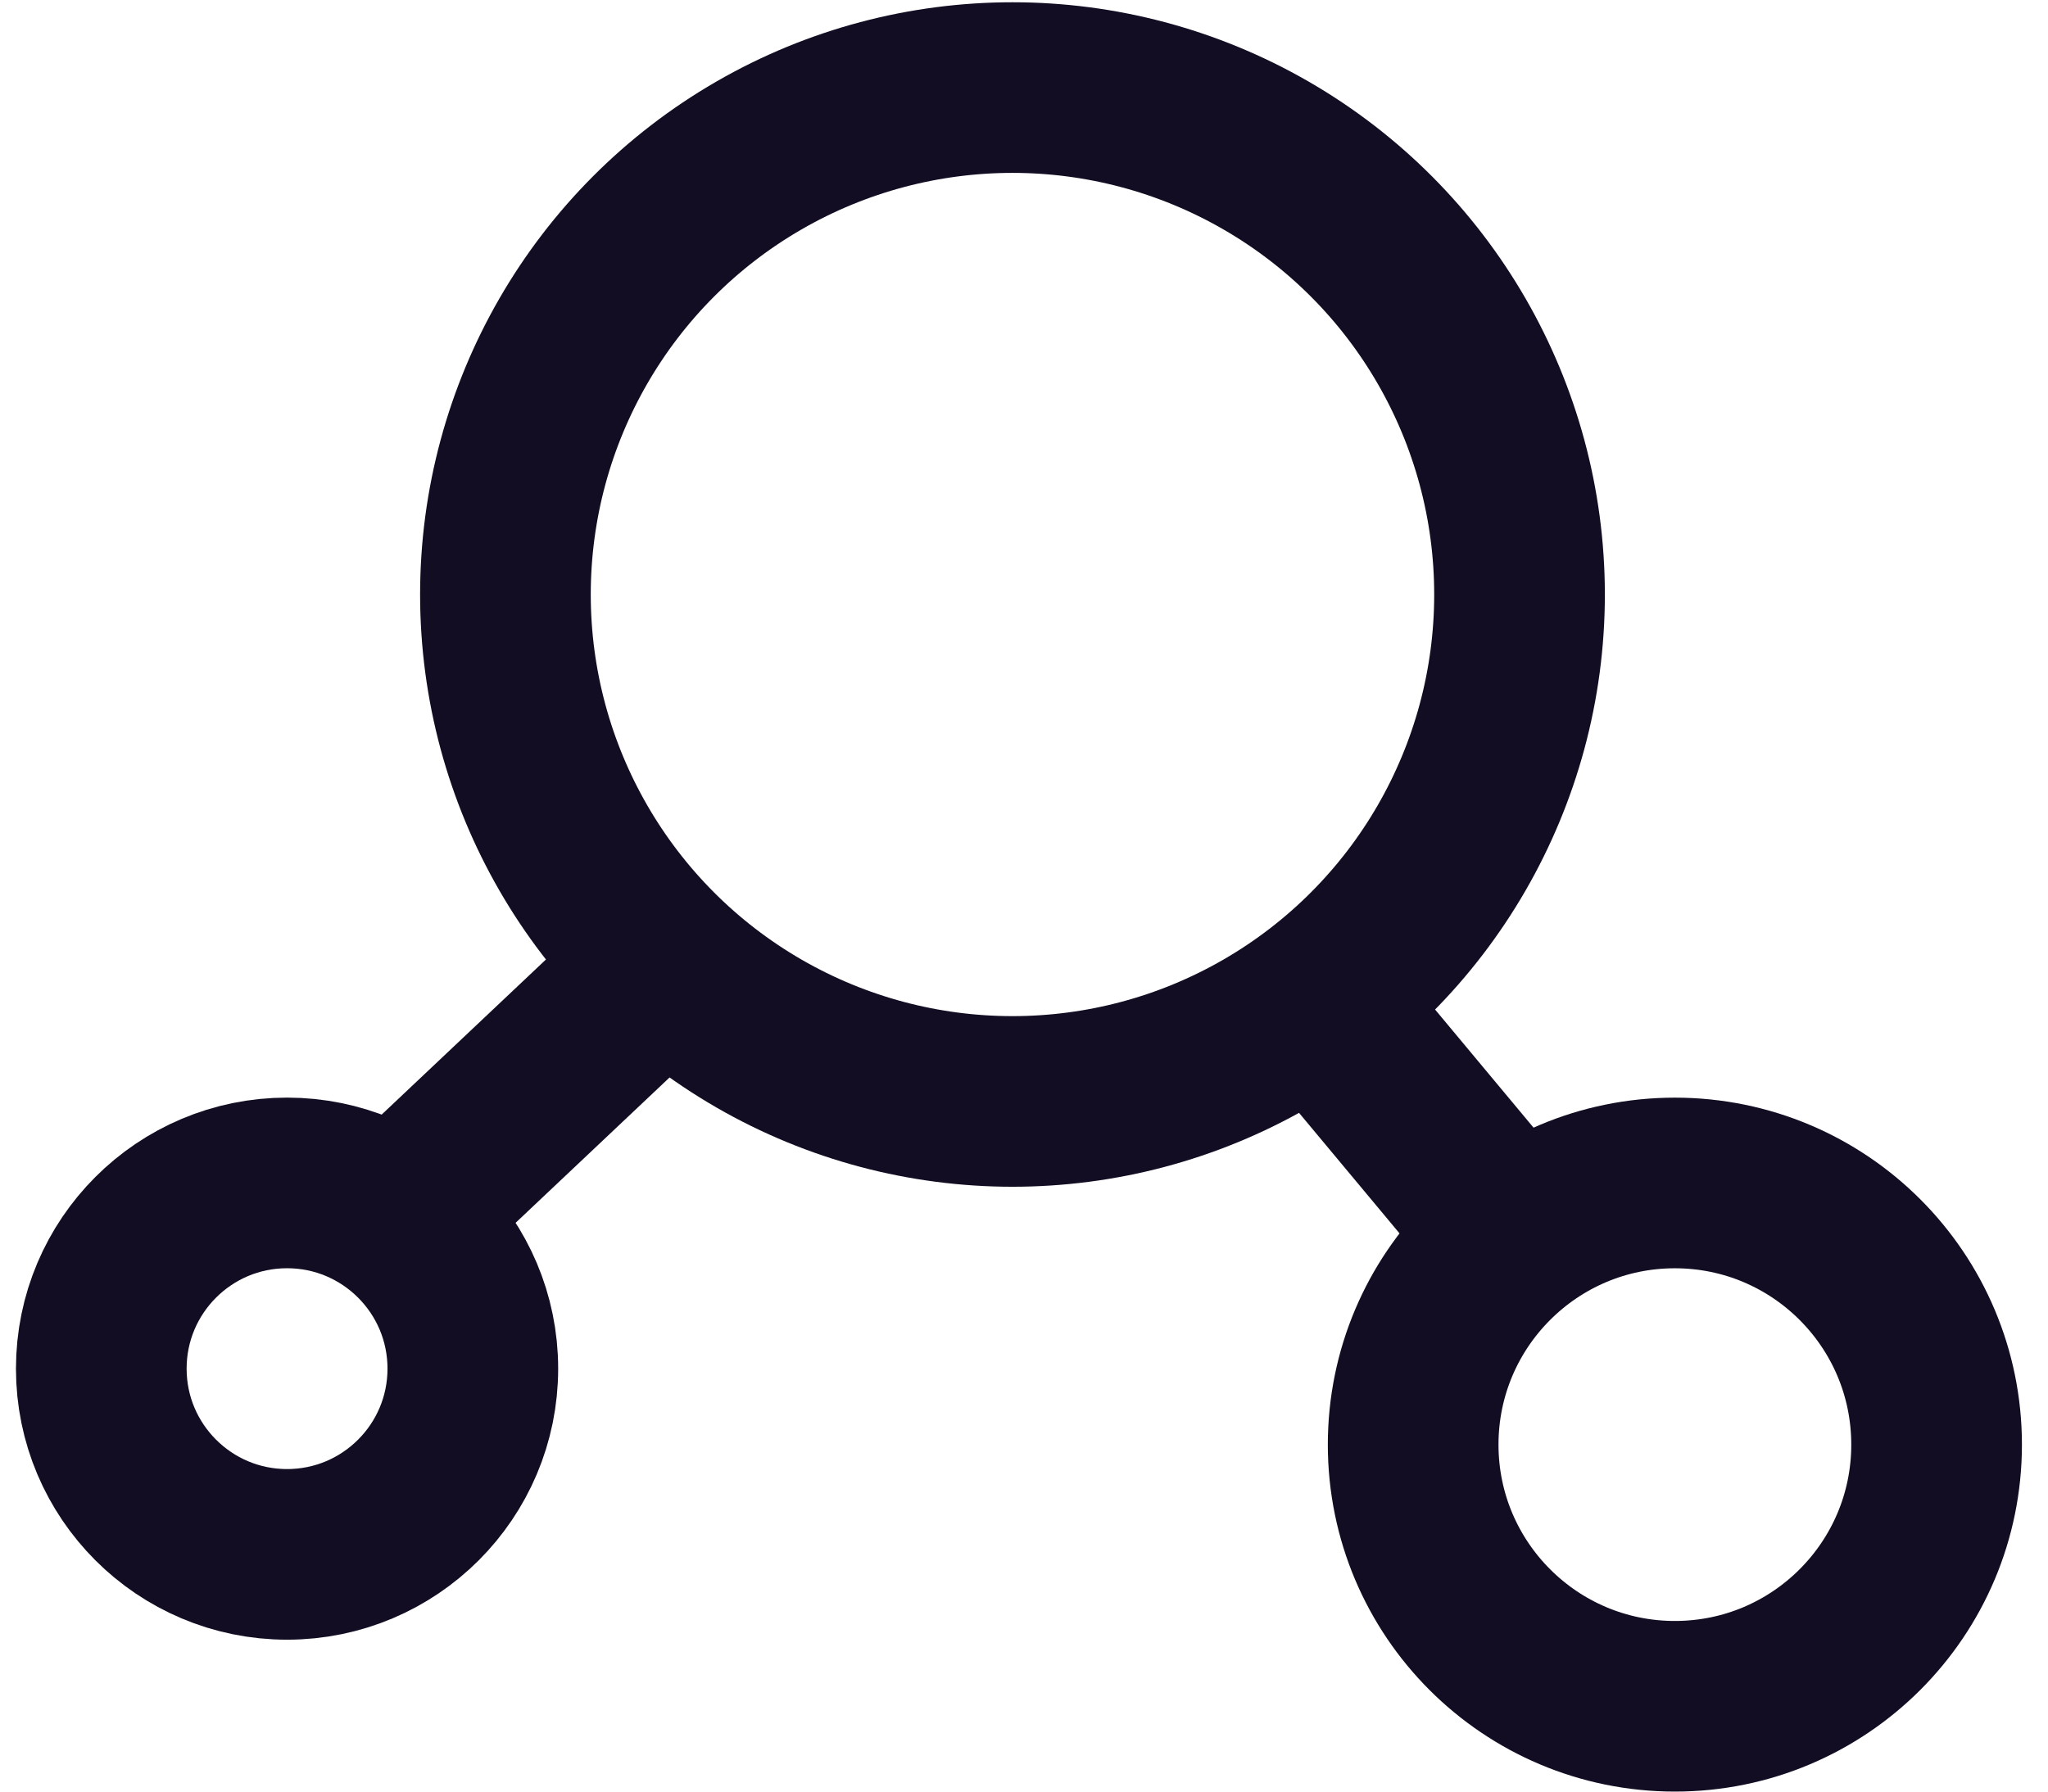
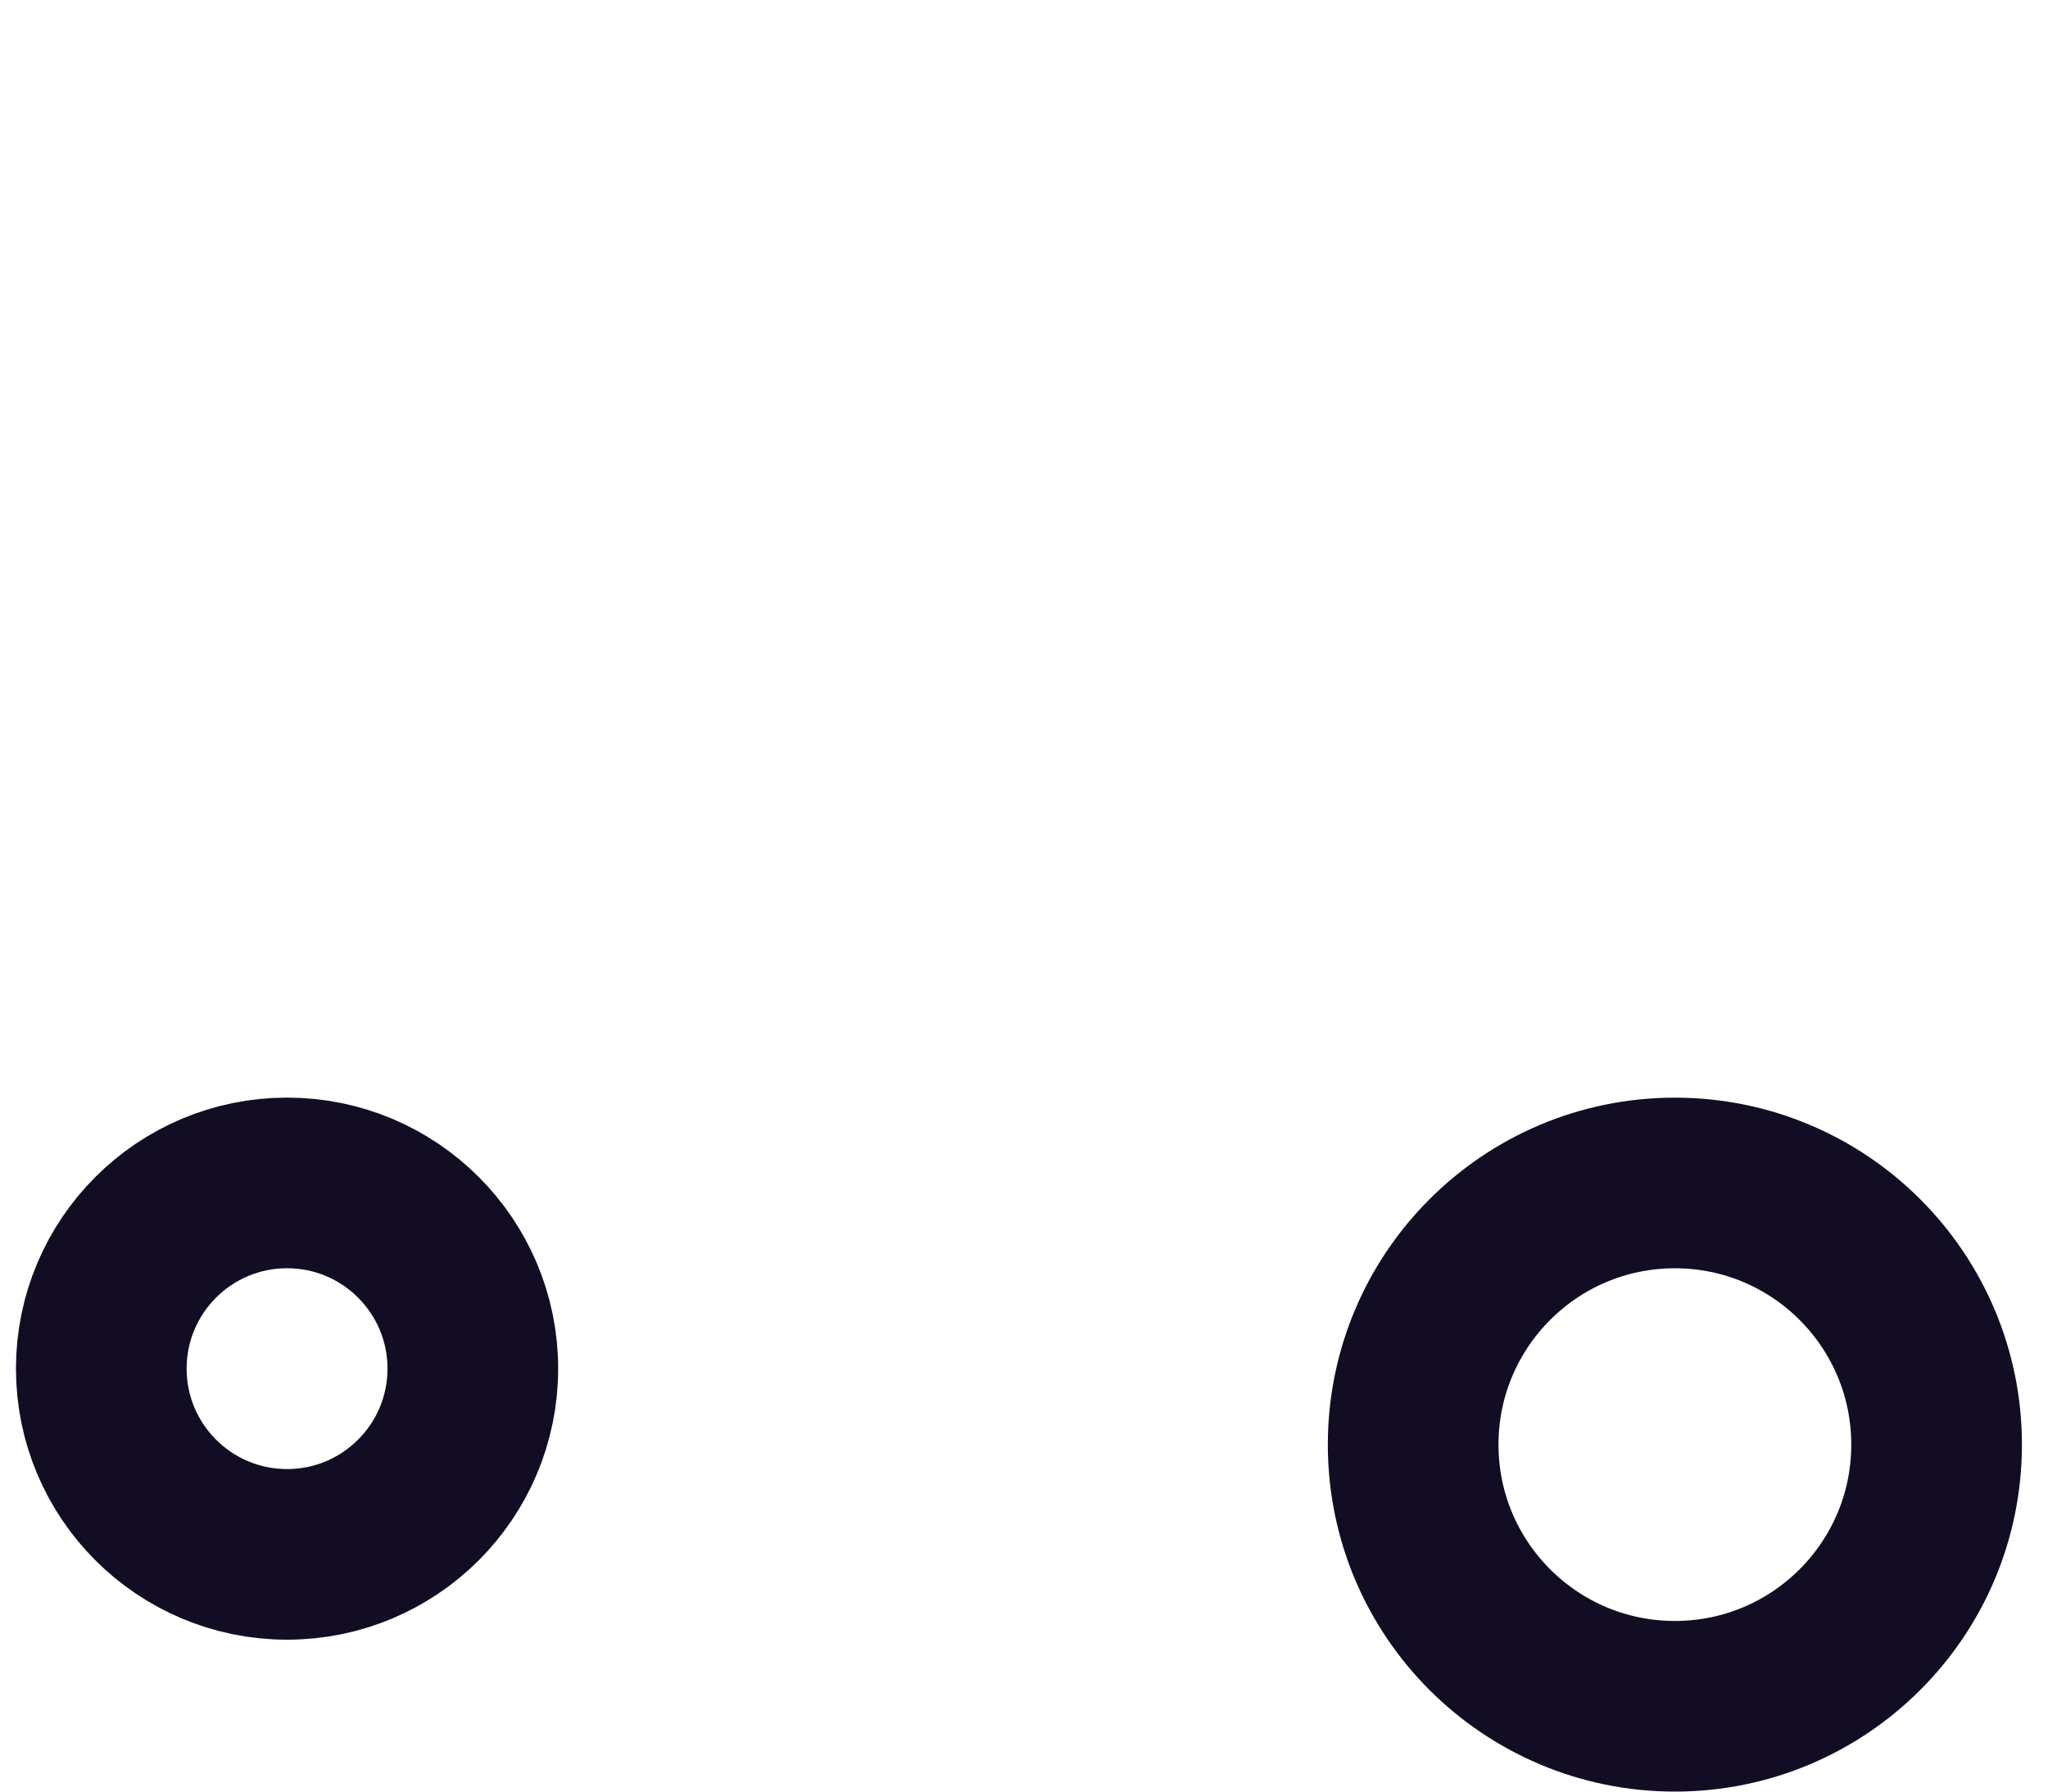
<svg xmlns="http://www.w3.org/2000/svg" width="48" height="42" viewBox="0 0 48 42" fill="none">
-   <circle cx="23.73" cy="13.937" r="11.884" stroke="#130D23" stroke-width="4" stroke-linecap="round" />
-   <path d="M10.162 27.731L15.487 22.703M31.46 24.181L34.419 27.731" stroke="#130D23" stroke-width="4" stroke-linecap="round" />
  <circle cx="6.728" cy="32.085" r="4.354" stroke="#130D23" stroke-width="4" stroke-linecap="round" />
  <circle cx="39.255" cy="33.866" r="6.134" stroke="#130D23" stroke-width="4" stroke-linecap="round" />
</svg>